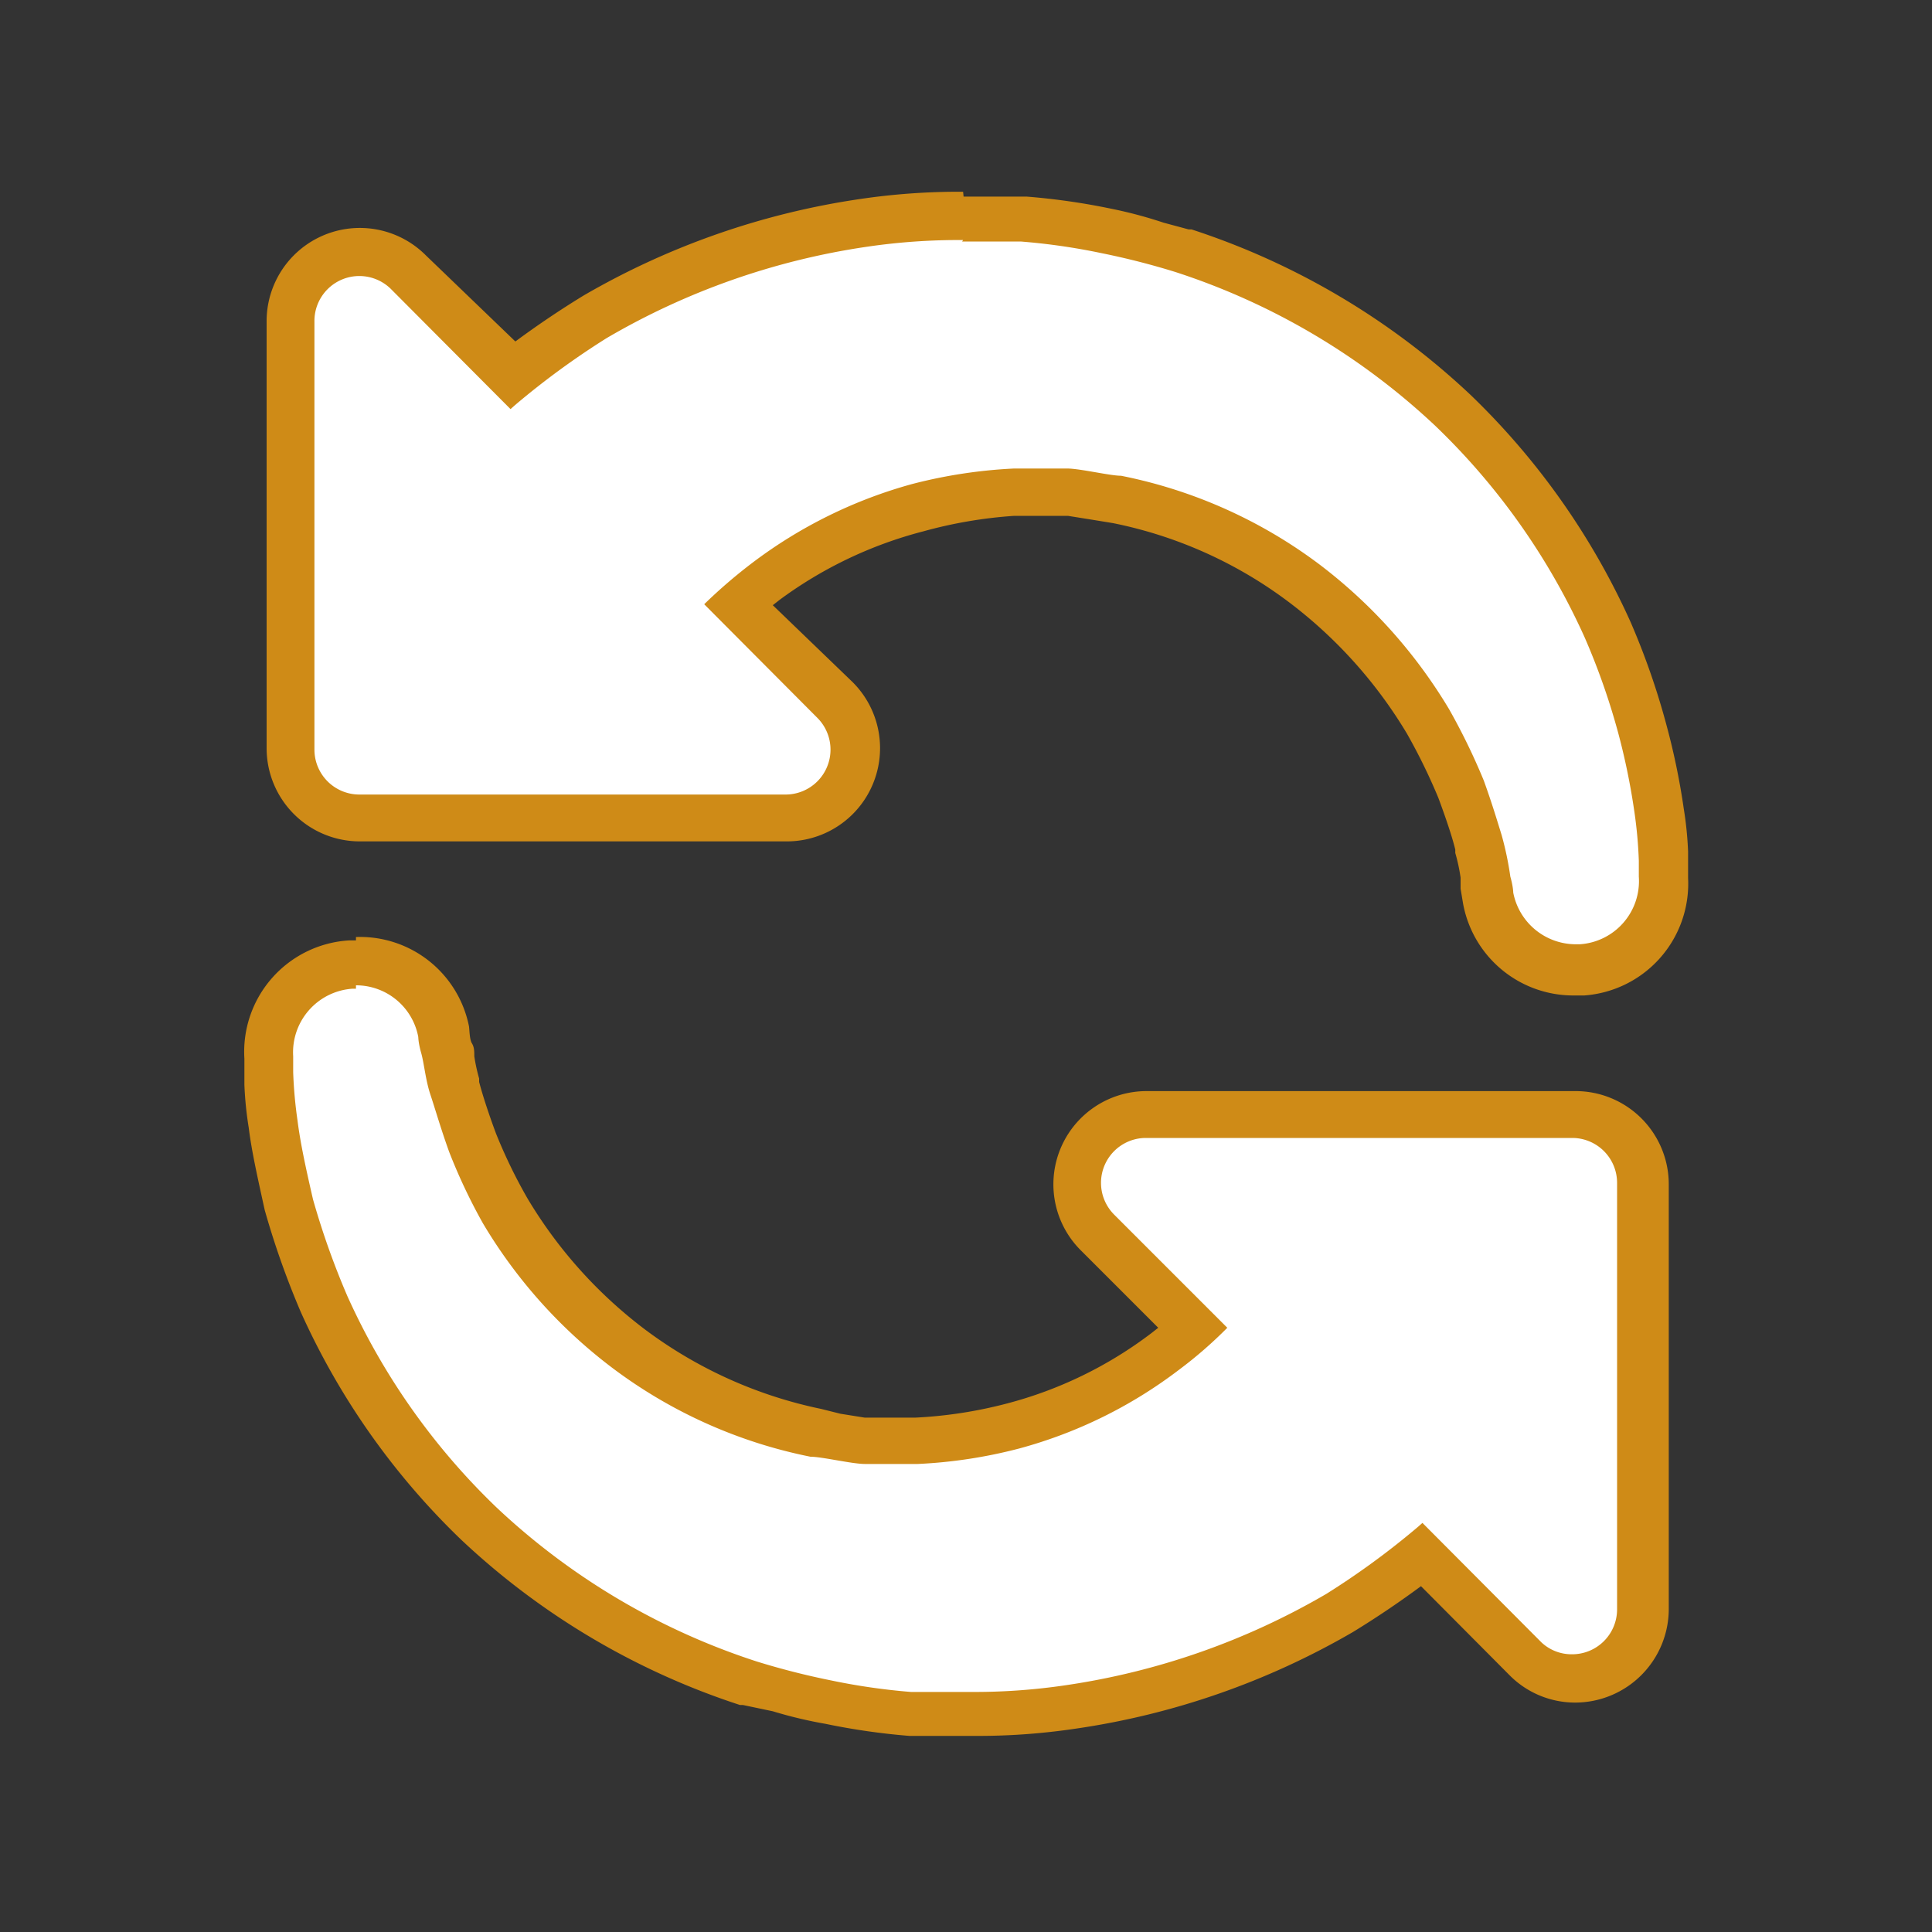
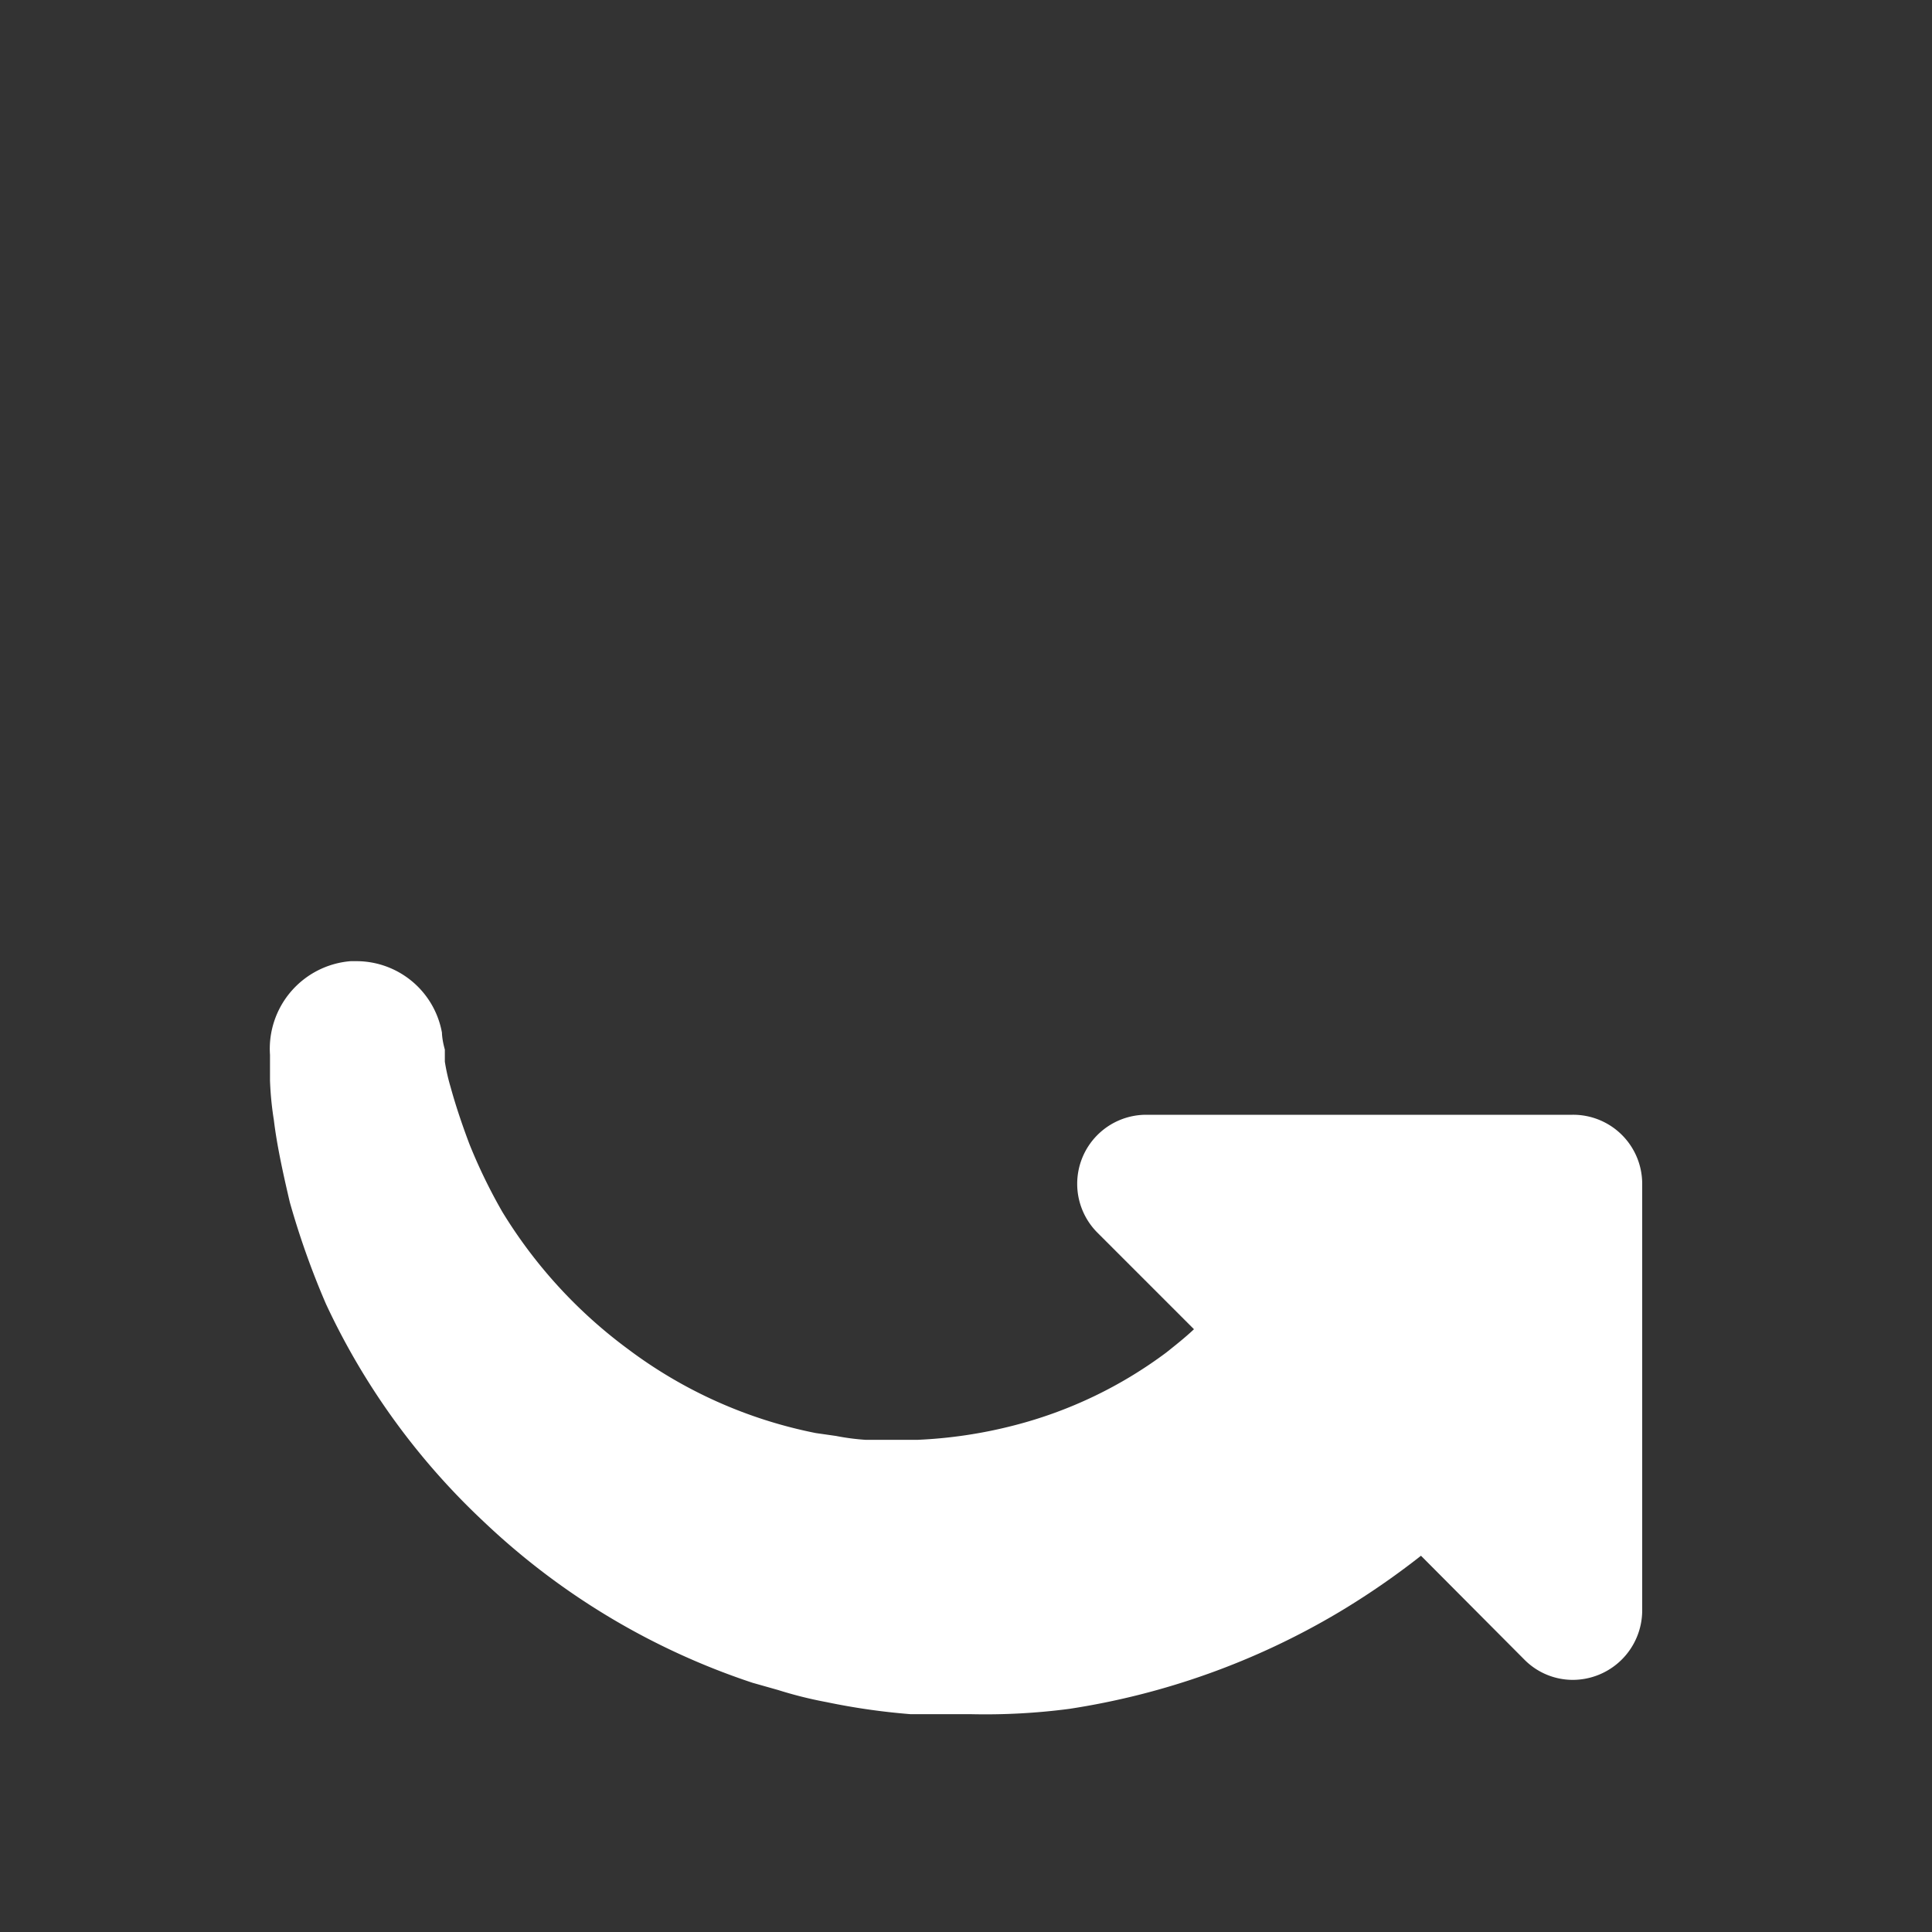
<svg xmlns="http://www.w3.org/2000/svg" id="Icon" viewBox="0 0 40 40">
  <rect x="0" y="0" width="40" height="40" fill="#333333" stroke="none" />
  <title>control_forever</title>
  <path d="M20.09,35.49c-0.41,0-.83,0-1.24,0a13.9,13.9,0,0,1-1.74-.25,8.48,8.48,0,0,1-1-.25l-0.53-.15A14.87,14.87,0,0,1,10,31.49,14.63,14.63,0,0,1,6.75,27,16.82,16.82,0,0,1,6,24.89c-0.15-.64-0.27-1.2-0.33-1.7a6.67,6.67,0,0,1-.08-0.82V22.17l0-.33A1.82,1.82,0,0,1,7.26,19.9H7.37a1.8,1.8,0,0,1,1.78,1.48s0,0.14.06,0.35c0,0,0,.13,0,0.25a4,4,0,0,0,.12.53c0.09,0.33.22,0.73,0.39,1.18a11.2,11.2,0,0,0,.68,1.4A10,10,0,0,0,13,27.93a9.57,9.57,0,0,0,3.89,1.74h0l0.42,0.06a4.75,4.75,0,0,0,.61.08l0.68,0H19a9.64,9.64,0,0,0,2-.3A9,9,0,0,0,24.15,28c0.2-.16.39-0.31,0.57-0.48l-2-2a1.43,1.43,0,0,1,1-2.44h8.84A1.43,1.43,0,0,1,34,24.52v8.83a1.44,1.44,0,0,1-1.44,1.43,1.41,1.41,0,0,1-1-.42l-2.14-2.15a16.17,16.17,0,0,1-1.7,1.17,15.49,15.49,0,0,1-5.58,2A13.31,13.31,0,0,1,20.09,35.49Z" fill="#fff" />
-   <path d="M7.37,20.4a1.31,1.31,0,0,1,1.29,1.07s0,0.12.06,0.33,0.09,0.56.19,0.86,0.22,0.72.39,1.19A11.65,11.65,0,0,0,10,25.33a10.41,10.41,0,0,0,2.69,3,10.12,10.12,0,0,0,4.09,1.83c0.24,0,.86.15,1.13,0.15h0c0.19,0,.4,0,0.62,0H19a10.12,10.12,0,0,0,2.1-.32,9.57,9.57,0,0,0,3.31-1.63,8.84,8.84,0,0,0,1-.87l-2.34-2.34a0.93,0.93,0,0,1,.65-1.59h8.84a0.93,0.93,0,0,1,.92.93v8.83a0.93,0.93,0,0,1-.94.93A0.91,0.91,0,0,1,31.91,34l-2.46-2.47-0.09.08A16.43,16.43,0,0,1,27.46,33a15,15,0,0,1-5.39,1.89,12.89,12.89,0,0,1-2,.14c-0.4,0-.81,0-1.21,0a13.29,13.29,0,0,1-1.66-.24,15.58,15.58,0,0,1-1.53-.39,14.28,14.28,0,0,1-5.39-3.19,14.06,14.06,0,0,1-3.09-4.38,16.32,16.32,0,0,1-.71-2c-0.14-.61-0.26-1.15-0.32-1.63a9.13,9.13,0,0,1-.09-1l0-.33a1.32,1.32,0,0,1,1.23-1.4H7.37m0-1H7.23a2.31,2.31,0,0,0-2.17,2.45l0,0.37c0,0.05,0,.11,0,0.17a7.39,7.39,0,0,0,.09.89c0.06,0.49.19,1.06,0.33,1.7v0a17.34,17.34,0,0,0,.75,2.12,15.14,15.14,0,0,0,3.32,4.71,15.35,15.35,0,0,0,5.77,3.42l0.06,0L16,35.43a9.09,9.09,0,0,0,1.09.26,14.07,14.07,0,0,0,1.74.25c0.47,0,.9,0,1.31,0a13.76,13.76,0,0,0,2.13-.15,16,16,0,0,0,5.74-2q0.72-.44,1.41-0.95l1.83,1.84a1.91,1.91,0,0,0,1.36.57,1.94,1.94,0,0,0,1.94-1.93V24.52a1.93,1.93,0,0,0-1.92-1.93H23.74a1.93,1.93,0,0,0-1.36,3.3l1.6,1.6-0.14.11a8.48,8.48,0,0,1-3,1.46,9.21,9.21,0,0,1-1.88.29H18.6c-0.18,0-.36,0-0.52,0H17.9l-0.5-.08L17,29.17a9.19,9.19,0,0,1-3.64-1.64,9.48,9.48,0,0,1-2.44-2.72,10.68,10.68,0,0,1-.65-1.34c-0.12-.32-0.27-0.76-0.35-1.07l0-.07a3.69,3.69,0,0,1-.1-0.46c0-.1,0-0.19-0.05-0.27s-0.05-.29-0.06-0.35A2.3,2.3,0,0,0,7.37,19.4h0Z" fill="#cf8b17" />
-   <path d="M32.63,20.11a1.81,1.81,0,0,1-1.78-1.48l-0.1-.54a3.83,3.83,0,0,0-.13-0.59c-0.09-.33-0.22-0.73-0.39-1.18a12.68,12.68,0,0,0-.68-1.4A10,10,0,0,0,27,12.08a9.56,9.56,0,0,0-3.9-1.74l-0.4-.06a4.84,4.84,0,0,0-.62-0.08l-0.67,0H21a9.87,9.87,0,0,0-2,.3A9.2,9.2,0,0,0,15.86,12c-0.19.15-.37,0.3-0.55,0.47l2,2a1.43,1.43,0,0,1-1,2.44H7.44A1.43,1.43,0,0,1,6,15.49V6.66a1.43,1.43,0,0,1,2.44-1L10.61,7.8a16.77,16.77,0,0,1,1.7-1.18,15.5,15.5,0,0,1,5.57-2,13.44,13.44,0,0,1,2-.15c0.41,0,.83,0,1.24,0a13.73,13.73,0,0,1,1.75.25,8.46,8.46,0,0,1,1,.25l0.53,0.15a14.86,14.86,0,0,1,5.61,3.31,14.61,14.61,0,0,1,3.2,4.54A14.78,14.78,0,0,1,34,15.14a14.11,14.11,0,0,1,.34,1.69,6.83,6.83,0,0,1,.08.82v0.18c0,0.25,0,.37,0,0.37a1.81,1.81,0,0,1-1.69,1.9H32.63Z" fill="#fff" />
-   <path d="M19.92,5c0.4,0,.81,0,1.21,0a13.16,13.16,0,0,1,1.67.24,15.56,15.56,0,0,1,1.53.39,14.28,14.28,0,0,1,5.39,3.19,14.06,14.06,0,0,1,3.09,4.38,14.3,14.3,0,0,1,.7,2,14.15,14.15,0,0,1,.33,1.62,9.15,9.15,0,0,1,.09,1c0,0.22,0,.33,0,0.33a1.31,1.31,0,0,1-1.22,1.4h-0.1a1.32,1.32,0,0,1-1.28-1.07s0-.12-0.06-0.33a6.67,6.67,0,0,0-.18-0.86C31,17,30.89,16.63,30.72,16.16A13.2,13.2,0,0,0,30,14.68a10.56,10.56,0,0,0-2.69-3,10.11,10.11,0,0,0-4.1-1.83c-0.23,0-.85-0.15-1.12-0.15h0c-0.19,0-.4,0-0.62,0H21a10.32,10.32,0,0,0-2.11.32,9.75,9.75,0,0,0-3.31,1.63,10.71,10.71,0,0,0-1,.86l2.34,2.35a0.93,0.93,0,0,1-.66,1.59H7.44a0.93,0.93,0,0,1-.93-0.93V6.66A0.93,0.93,0,0,1,8.11,6l2.46,2.47,0.09-.08A16.44,16.44,0,0,1,12.56,7a14.94,14.94,0,0,1,5.38-1.89,13,13,0,0,1,2-.14m0-1a14,14,0,0,0-2.13.15,16,16,0,0,0-5.73,2q-0.72.44-1.41,0.95L8.82,5.29a1.93,1.93,0,0,0-3.3,1.37v8.83a1.93,1.93,0,0,0,1.93,1.93h8.83a1.93,1.93,0,0,0,1.37-3.3L16,12.53l0.14-.11A8.65,8.65,0,0,1,19.12,11,9.4,9.4,0,0,1,21,10.68h0.4l0.53,0h0.18l0.5,0.08,0.43,0.07a9,9,0,0,1,3.65,1.64,9.56,9.56,0,0,1,2.44,2.72,12.19,12.19,0,0,1,.65,1.33c0.13,0.35.28,0.78,0.35,1.07l0,0.07a3.69,3.69,0,0,1,.11.51l0,0.23,0.05,0.3a2.32,2.32,0,0,0,2.27,1.91H32.8a2.32,2.32,0,0,0,2.15-2.43c0-.06,0-0.19,0-0.38s0-.11,0-0.17a7.39,7.39,0,0,0-.09-0.89,14.54,14.54,0,0,0-.35-1.7,15.3,15.3,0,0,0-.75-2.16,15.14,15.14,0,0,0-3.32-4.71,15.35,15.35,0,0,0-5.77-3.42l-0.06,0-0.52-.14A9.09,9.09,0,0,0,23,4.32a13.92,13.92,0,0,0-1.75-.25c-0.47,0-.9,0-1.3,0h0Z" fill="#cf8b17" />
</svg>